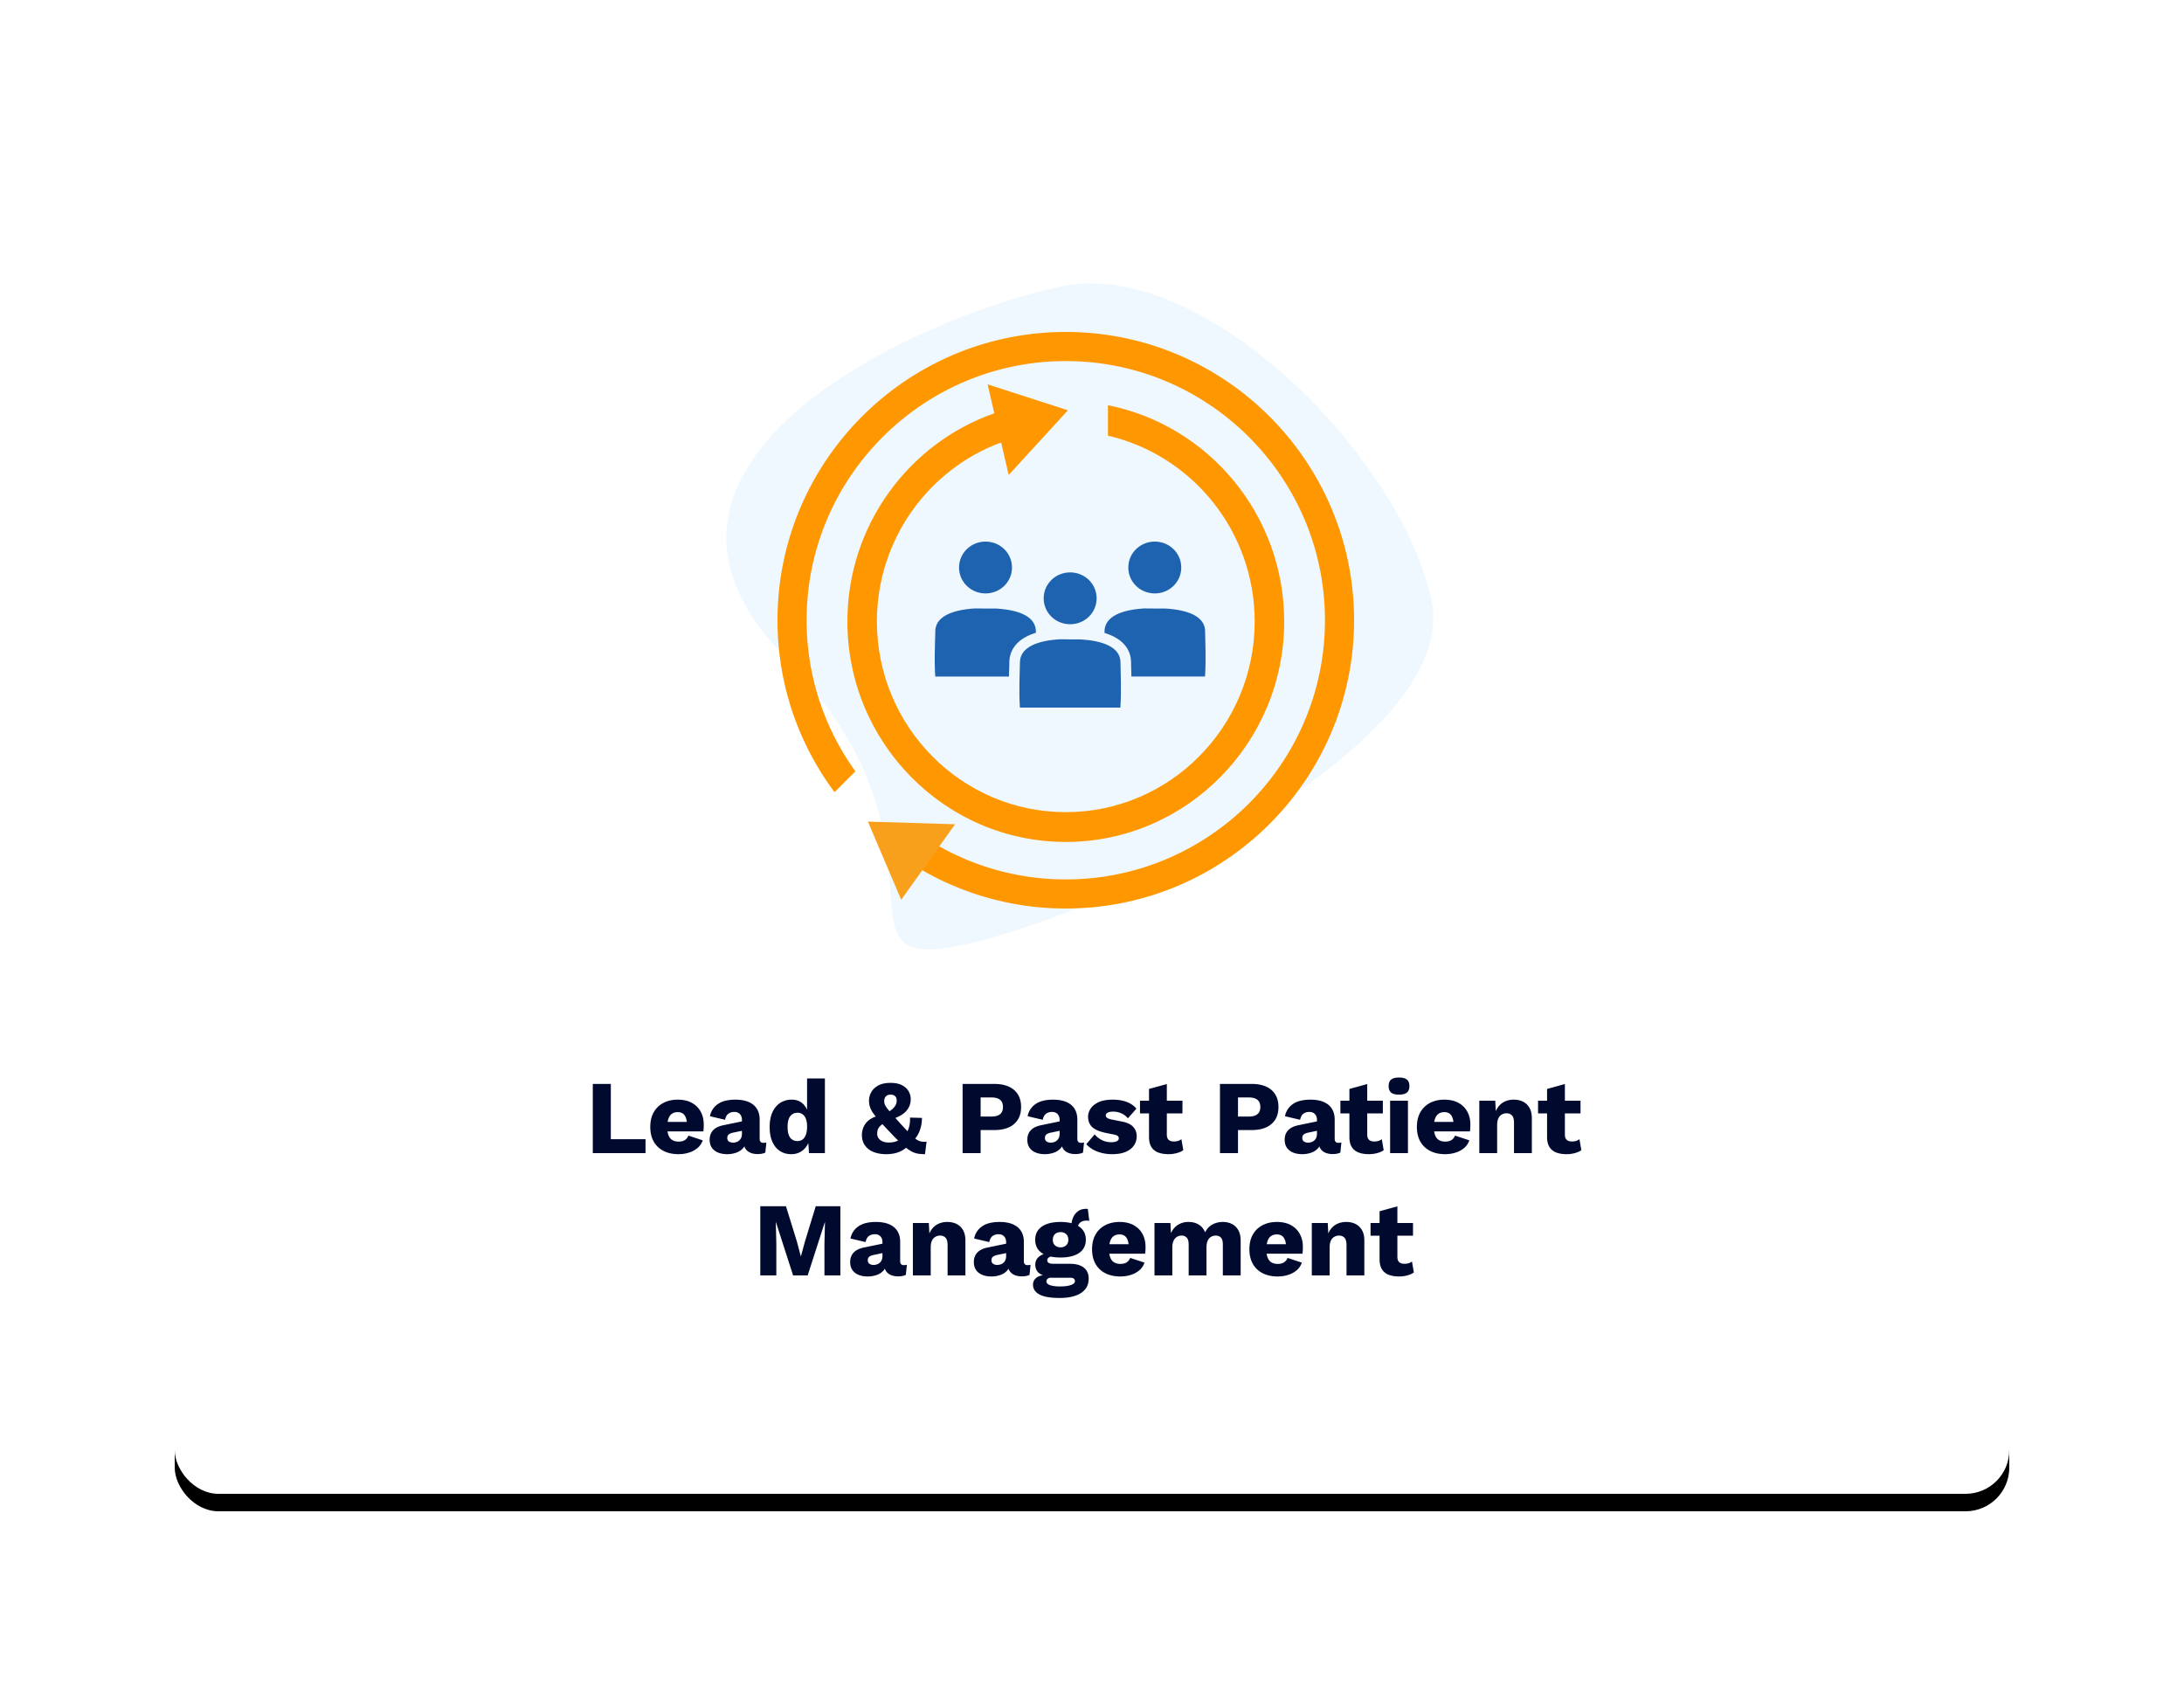
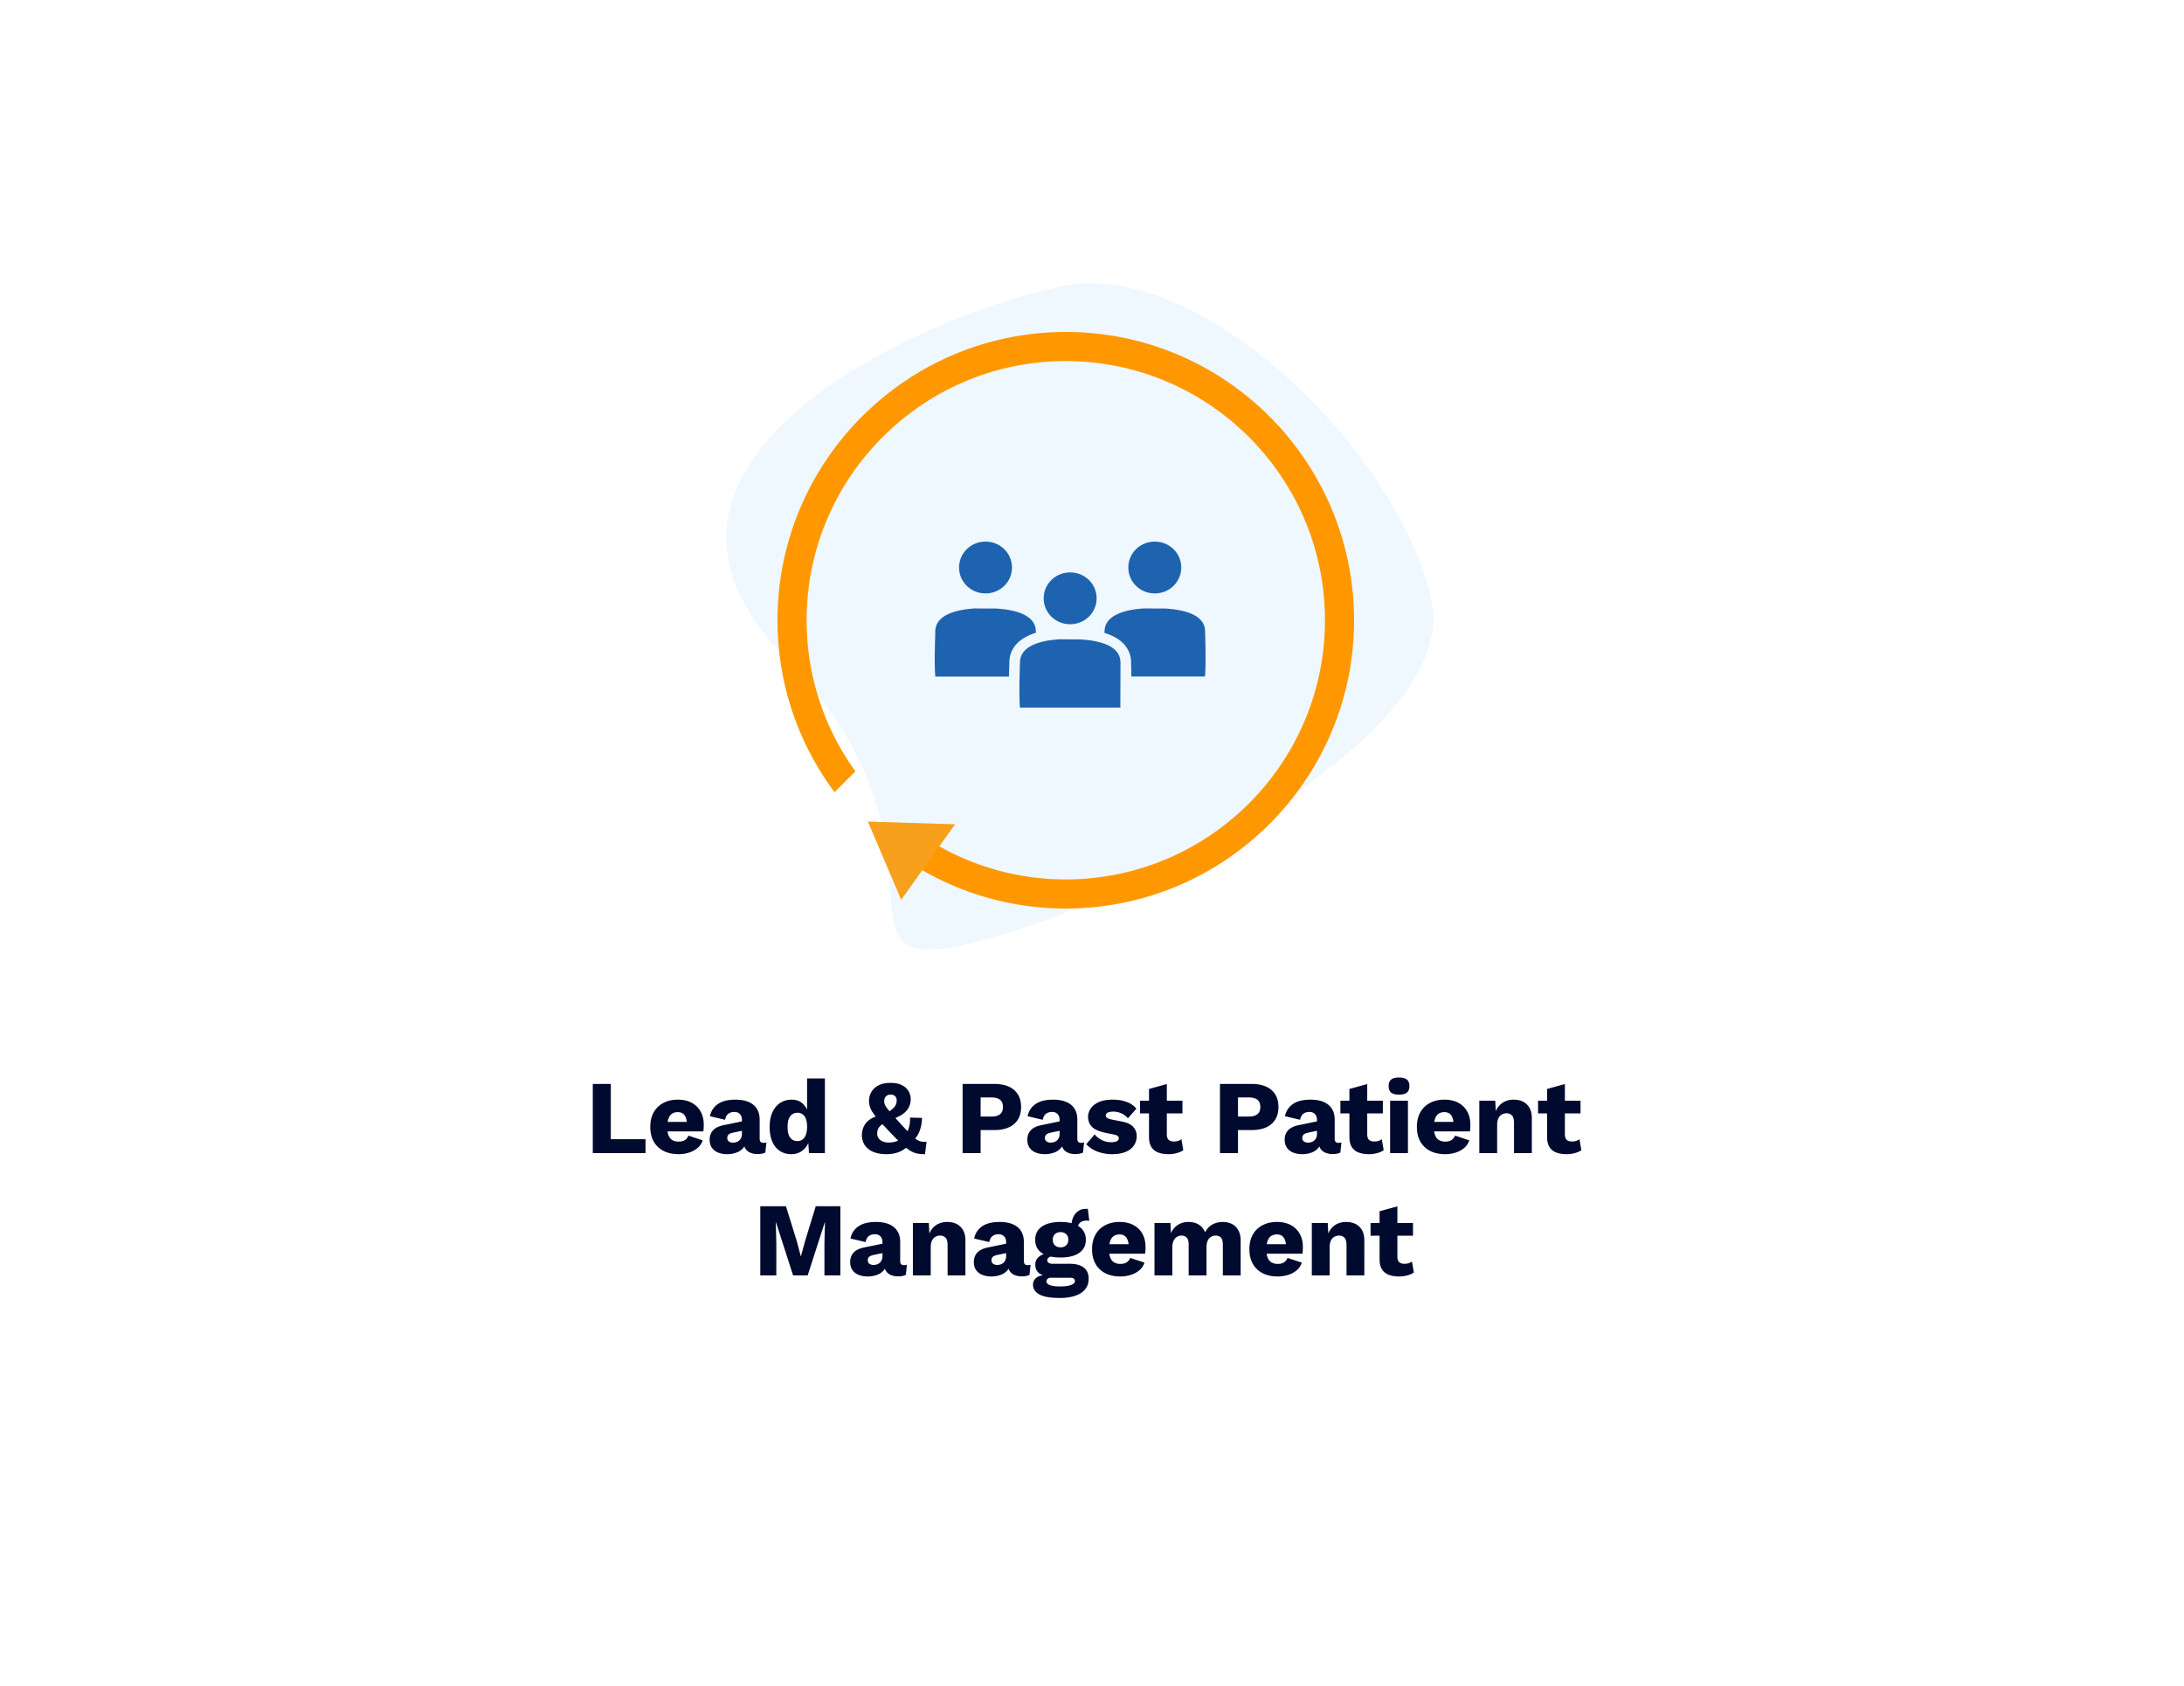
<svg xmlns="http://www.w3.org/2000/svg" xmlns:xlink="http://www.w3.org/1999/xlink" width="250" height="193" viewBox="0 0 250 193">
  <defs>
    <filter x="-14.8%" y="-19%" width="129.5%" height="140.5%" filterUnits="objectBoundingBox" id="a">
      <feOffset dy="2" in="SourceAlpha" result="shadowOffsetOuter1" />
      <feGaussianBlur stdDeviation="10" in="shadowOffsetOuter1" result="shadowBlurOuter1" />
      <feColorMatrix values="0 0 0 0 0.833 0 0 0 0 0.888 0 0 0 0 0.943 0 0 0 1 0" in="shadowBlurOuter1" />
    </filter>
-     <rect id="b" x="0" y="0" width="210" height="153" rx="5" />
  </defs>
  <g fill="none" fill-rule="evenodd">
    <g opacity="1" transform="translate(20 18)">
      <use fill="#000" filter="url(#a)" xlink:href="#b" />
      <use fill="#FFF" xlink:href="#b" />
    </g>
    <path d="M110.237 108.162c16.3-3.465 57.11-23.032 53.624-39.435-3.487-16.404-26.148-39.394-42.448-35.93-16.3 3.465-53.151 20.063-31.757 42.176 21.393 22.113 4.28 36.653 20.58 33.189z" fill="#EFF7FF" />
    <g fill-rule="nonzero">
      <path d="M122 38c-18.197 0-33 14.804-33 33 0 7.371 2.43 14.184 6.53 19.683l2.387-2.388a29.495 29.495 0 0 1-5.585-17.294c0-16.358 13.31-29.667 29.667-29.667 16.36 0 29.667 13.31 29.667 29.667 0 16.36-13.308 29.667-29.667 29.667a29.495 29.495 0 0 1-17.293-5.585l-2.389 2.388A32.829 32.829 0 0 0 122 104c18.196 0 33-14.803 33-33 0-18.196-14.804-33-33-33z" fill="#FF9800" />
-       <path d="M126.827 46.388v3.488c9.605 2.22 16.795 10.911 16.795 21.27 0 12.034-9.7 21.824-21.622 21.824-11.923 0-21.622-9.79-21.622-21.824 0-9.41 5.933-17.442 14.22-20.499l.868 3.722 6.777-7.403L113.05 44l.77 3.308C104.042 50.735 97 60.122 97 71.146c0 13.914 11.215 25.233 25 25.233s25-11.32 25-25.233c0-12.248-8.691-22.482-20.173-24.758z" fill="#FF9800" />
      <path fill="#F8A01C" d="m103.16 103 6.168-8.644-9.982-.305z" />
      <g fill="#1E63AF">
        <path d="M112.813 67.928c1.68 0 3.027-1.317 3.027-2.962 0-1.647-1.347-2.966-3.027-2.966-1.68 0-3.028 1.319-3.028 2.966 0 1.646 1.348 2.962 3.028 2.962zM132.188 67.928c1.68 0 3.027-1.317 3.027-2.962 0-1.647-1.347-2.966-3.027-2.966-1.68 0-3.028 1.319-3.028 2.966 0 1.646 1.348 2.962 3.028 2.962zM122.5 71.455c1.68 0 3.027-1.317 3.027-2.962 0-1.647-1.346-2.966-3.027-2.966-1.68 0-3.028 1.319-3.028 2.966 0 1.646 1.348 2.962 3.028 2.962zM137.949 72.298c0-1.855-2.213-2.49-4.522-2.635l-1.21-.003-1.243-.012c-2.309.144-4.537.798-4.537 2.653 0 .039 0 .092-.002.153 2.574.785 3.037 2.369 3.037 3.386 0 .12.006.341.014.633.007.273.015.377.022.97h8.425c.14-1.778.016-4.577.016-5.145zM115.522 76.51c.01-.308.017-.543.017-.667 0-1.023.463-2.615 3.037-3.405a6.647 6.647 0 0 1-.002-.14c0-1.855-2.213-2.49-4.522-2.635l-1.21-.002-1.243-.012c-2.309.145-4.537.798-4.537 2.652 0 .57-.14 3.364 0 5.143h8.435c.008-.594.018-.67.025-.934z" />
-         <path d="M128.261 75.84c0-1.854-2.213-2.498-4.522-2.643l-1.21-.006-1.243-.014c-2.308.144-4.536.812-4.536 2.666 0 .57-.14 3.379 0 5.157H128.246c.14-1.778.015-4.59.015-5.16z" />
+         <path d="M128.261 75.84c0-1.854-2.213-2.498-4.522-2.643l-1.21-.006-1.243-.014c-2.308.144-4.536.812-4.536 2.666 0 .57-.14 3.379 0 5.157H128.246z" />
      </g>
    </g>
    <g fill="#000A2F" fill-rule="nonzero">
      <path d="M69.92 130.404h3.972V132h-6.036v-7.92h2.064zM77.677 132.12c-.664 0-1.238-.124-1.722-.372a2.653 2.653 0 0 1-1.122-1.068c-.264-.464-.396-1.024-.396-1.68 0-.656.132-1.216.396-1.68a2.67 2.67 0 0 1 1.11-1.068c.476-.248 1.022-.372 1.638-.372.632 0 1.17.122 1.614.366.444.244.782.58 1.014 1.008.232.428.348.918.348 1.47 0 .144-.004.288-.012.432-.008.144-.02.264-.036.36h-4.752v-1.092h3.852l-.972.372c0-.48-.086-.848-.258-1.104-.172-.256-.438-.384-.798-.384-.256 0-.474.06-.654.18-.18.12-.316.308-.408.564-.092.256-.138.584-.138.984 0 .392.052.71.156.954.104.244.252.42.444.528a1.4 1.4 0 0 0 .696.162c.304 0 .546-.06.726-.18.18-.12.314-.288.402-.504l1.632.54a1.897 1.897 0 0 1-.582.87 2.784 2.784 0 0 1-.984.534c-.38.12-.778.18-1.194.18zM84.93 128.196c0-.28-.079-.502-.235-.666-.156-.164-.366-.246-.63-.246s-.49.066-.678.198c-.188.132-.318.366-.39.702l-1.728-.408a2.145 2.145 0 0 1 .888-1.38c.48-.344 1.156-.516 2.028-.516.584 0 1.082.086 1.494.258.412.172.728.428.948.768.22.34.33.758.33 1.254v2.196c0 .312.14.468.42.468.144 0 .26-.016.348-.048l-.12 1.164c-.24.112-.532.168-.876.168-.312 0-.588-.05-.828-.15-.24-.1-.428-.252-.564-.456-.136-.204-.204-.462-.204-.774v-.072l.228-.084c0 .344-.102.632-.306.864a1.823 1.823 0 0 1-.792.516 3.082 3.082 0 0 1-1.014.168c-.408 0-.764-.064-1.068-.192a1.539 1.539 0 0 1-.702-.558c-.164-.244-.246-.546-.246-.906 0-.432.13-.79.39-1.074.26-.284.67-.482 1.23-.594l2.268-.468-.012 1.08-1.152.24c-.24.048-.418.118-.534.21-.116.092-.174.23-.174.414 0 .176.064.308.192.396.128.088.28.132.456.132.136 0 .266-.02.39-.06a.888.888 0 0 0 .558-.504c.056-.128.084-.28.084-.456v-1.584zM90.574 132.12c-.496 0-.93-.122-1.302-.366s-.66-.598-.864-1.062c-.204-.464-.306-1.02-.306-1.668 0-.672.106-1.24.318-1.704.212-.464.508-.82.888-1.068a2.35 2.35 0 0 1 1.314-.372c.544 0 .982.166 1.314.498.332.332.546.754.642 1.266l-.192.252v-4.44h2.04V132h-1.824l-.132-2.04.24.18c-.048.4-.17.748-.366 1.044a2.08 2.08 0 0 1-.744.69c-.3.164-.642.246-1.026.246zm.708-1.5c.232 0 .43-.062.594-.186.164-.124.29-.31.378-.558.088-.248.132-.552.132-.912 0-.336-.042-.622-.126-.858a1.129 1.129 0 0 0-.372-.54.956.956 0 0 0-.594-.186c-.352 0-.63.13-.834.39-.204.26-.306.67-.306 1.23 0 .56.1.97.3 1.23.2.26.476.39.828.39zM101.443 132.12c-.552 0-1.036-.084-1.452-.252a2.15 2.15 0 0 1-.972-.738c-.232-.324-.352-.722-.36-1.194 0-.216.034-.442.102-.678.068-.236.186-.464.354-.684.168-.22.402-.412.702-.576.3-.164.682-.286 1.146-.366l.372-.108c.344-.208.61-.394.798-.558a1.59 1.59 0 0 0 .396-.48c.076-.156.114-.33.114-.522 0-.208-.062-.37-.186-.486-.124-.116-.294-.174-.51-.174-.232 0-.412.068-.54.204-.128.136-.192.316-.192.54 0 .128.022.252.066.372.044.12.132.268.264.444s.322.404.57.684l.972 1.092c.4.432.736.79 1.008 1.074.272.284.51.502.714.654.204.152.402.25.594.294.192.044.412.054.66.03l-.18 1.428c-.328 0-.62-.024-.876-.072a2.411 2.411 0 0 1-.78-.306 5.78 5.78 0 0 1-.9-.69 24.408 24.408 0 0 1-1.236-1.224 71.76 71.76 0 0 1-1.344-1.434c-.344-.38-.608-.702-.792-.966a2.67 2.67 0 0 1-.378-.732 2.424 2.424 0 0 1-.102-.708c0-.336.086-.658.258-.966.172-.308.438-.562.798-.762.36-.2.828-.3 1.404-.3.536 0 .974.088 1.314.264.34.176.592.406.756.69.164.284.246.586.246.906 0 .36-.084.692-.252.996-.168.304-.428.57-.78.798-.352.228-.812.418-1.38.57l-.372.204c-.272.16-.486.308-.642.444a1.152 1.152 0 0 0-.324.426c-.06.148-.09.322-.09.522s.056.376.168.528c.112.152.266.27.462.354.196.084.422.126.678.126.376 0 .704-.06.984-.18a4.2 4.2 0 0 0 .816-.468l.168-.252c.152-.256.274-.54.366-.852.092-.312.13-.68.114-1.104l1.368.036c0 .512-.082.99-.246 1.434a3.25 3.25 0 0 1-.726 1.158l-.36.288a2.74 2.74 0 0 1-1.092.93c-.464.228-1.02.342-1.668.342zM113.824 124.08c.648 0 1.2.104 1.656.312a2.31 2.31 0 0 1 1.044.9c.24.392.36.868.36 1.428 0 .56-.12 1.036-.36 1.428a2.31 2.31 0 0 1-1.044.9c-.456.208-1.008.312-1.656.312h-1.572V132h-2.064v-7.92h3.636zm-.324 3.732c.432 0 .758-.09.978-.27.22-.18.33-.454.33-.822 0-.368-.11-.642-.33-.822-.22-.18-.546-.27-.978-.27h-1.248v2.184h1.248zM121.293 128.196c0-.28-.078-.502-.234-.666-.156-.164-.366-.246-.63-.246s-.49.066-.678.198c-.188.132-.318.366-.39.702l-1.728-.408a2.145 2.145 0 0 1 .888-1.38c.48-.344 1.156-.516 2.028-.516.584 0 1.082.086 1.494.258.412.172.728.428.948.768.22.34.33.758.33 1.254v2.196c0 .312.14.468.42.468.144 0 .26-.016.348-.048l-.12 1.164c-.24.112-.532.168-.876.168-.312 0-.588-.05-.828-.15-.24-.1-.428-.252-.564-.456-.136-.204-.204-.462-.204-.774v-.072l.228-.084c0 .344-.102.632-.306.864a1.823 1.823 0 0 1-.792.516 3.082 3.082 0 0 1-1.014.168c-.408 0-.764-.064-1.068-.192a1.539 1.539 0 0 1-.702-.558c-.164-.244-.246-.546-.246-.906 0-.432.13-.79.39-1.074.26-.284.67-.482 1.23-.594l2.268-.468-.012 1.08-1.152.24c-.24.048-.418.118-.534.21-.116.092-.174.23-.174.414 0 .176.064.308.192.396.128.088.28.132.456.132.136 0 .266-.02.39-.06a.888.888 0 0 0 .558-.504c.056-.128.084-.28.084-.456v-1.584zM127.298 132.12c-.6 0-1.158-.098-1.674-.294a3.268 3.268 0 0 1-1.278-.846l.96-1.128c.2.256.466.47.798.642.332.172.702.258 1.11.258.248 0 .452-.036.612-.108.16-.072.24-.184.24-.336a.337.337 0 0 0-.12-.27c-.08-.068-.24-.126-.48-.174l-.84-.168c-.752-.152-1.286-.378-1.602-.678-.316-.3-.474-.694-.474-1.182 0-.328.1-.642.3-.942.2-.3.508-.544.924-.732.416-.188.948-.282 1.596-.282.608 0 1.144.088 1.608.264.464.176.832.432 1.104.768l-.972 1.104a1.957 1.957 0 0 0-.744-.564 2.217 2.217 0 0 0-.912-.204c-.192 0-.354.018-.486.054a.653.653 0 0 0-.294.15.326.326 0 0 0-.096.24c0 .104.05.194.15.27.1.076.286.142.558.198l1.092.216c.616.112 1.06.316 1.332.612s.408.652.408 1.068c0 .392-.104.744-.312 1.056-.208.312-.52.558-.936.738-.416.18-.94.27-1.572.27zM133.566 124.092v5.772c0 .288.07.494.21.618.14.124.334.186.582.186.192 0 .358-.022.498-.066.14-.044.266-.11.378-.198l.216 1.26c-.2.144-.452.256-.756.336-.304.08-.616.12-.936.12-.456 0-.85-.064-1.182-.192a1.545 1.545 0 0 1-.768-.612c-.18-.28-.274-.652-.282-1.116v-5.544l2.04-.564zm1.788 1.908v1.452h-4.86V126h4.86zM143.284 124.08c.648 0 1.2.104 1.656.312a2.31 2.31 0 0 1 1.044.9c.24.392.36.868.36 1.428 0 .56-.12 1.036-.36 1.428a2.31 2.31 0 0 1-1.044.9c-.456.208-1.008.312-1.656.312h-1.572V132h-2.064v-7.92h3.636zm-.324 3.732c.432 0 .758-.09.978-.27.22-.18.33-.454.33-.822 0-.368-.11-.642-.33-.822-.22-.18-.546-.27-.978-.27h-1.248v2.184h1.248zM150.752 128.196c0-.28-.078-.502-.234-.666-.156-.164-.366-.246-.63-.246s-.49.066-.678.198c-.188.132-.318.366-.39.702l-1.728-.408a2.145 2.145 0 0 1 .888-1.38c.48-.344 1.156-.516 2.028-.516.584 0 1.082.086 1.494.258.412.172.728.428.948.768.22.34.33.758.33 1.254v2.196c0 .312.14.468.42.468.144 0 .26-.016.348-.048l-.12 1.164c-.24.112-.532.168-.876.168-.312 0-.588-.05-.828-.15-.24-.1-.428-.252-.564-.456-.136-.204-.204-.462-.204-.774v-.072l.228-.084c0 .344-.102.632-.306.864a1.823 1.823 0 0 1-.792.516 3.082 3.082 0 0 1-1.014.168c-.408 0-.764-.064-1.068-.192a1.539 1.539 0 0 1-.702-.558c-.164-.244-.246-.546-.246-.906 0-.432.13-.79.39-1.074.26-.284.67-.482 1.23-.594l2.268-.468-.012 1.08-1.152.24c-.24.048-.418.118-.534.21-.116.092-.174.23-.174.414 0 .176.064.308.192.396.128.088.28.132.456.132.136 0 .266-.02.39-.06a.888.888 0 0 0 .558-.504c.056-.128.084-.28.084-.456v-1.584zM156.505 124.092v5.772c0 .288.07.494.21.618.14.124.334.186.582.186.192 0 .358-.022.498-.066.14-.044.266-.11.378-.198l.216 1.26c-.2.144-.452.256-.756.336-.304.08-.616.12-.936.12-.456 0-.85-.064-1.182-.192a1.545 1.545 0 0 1-.768-.612c-.18-.28-.274-.652-.282-1.116v-5.544l2.04-.564zm1.788 1.908v1.452h-4.86V126h4.86zM160.145 125.304c-.416 0-.718-.078-.906-.234-.188-.156-.282-.402-.282-.738 0-.344.094-.594.282-.75.188-.156.49-.234.906-.234.408 0 .708.078.9.234.192.156.288.406.288.75 0 .336-.096.582-.288.738-.192.156-.492.234-.9.234zm1.02.696v6h-2.04v-6h2.04zM165.43 132.12c-.664 0-1.238-.124-1.722-.372a2.653 2.653 0 0 1-1.122-1.068c-.264-.464-.396-1.024-.396-1.68 0-.656.132-1.216.396-1.68a2.67 2.67 0 0 1 1.11-1.068c.476-.248 1.022-.372 1.638-.372.632 0 1.17.122 1.614.366.444.244.782.58 1.014 1.008.232.428.348.918.348 1.47 0 .144-.004.288-.012.432-.008.144-.02.264-.036.36h-4.752v-1.092h3.852l-.972.372c0-.48-.086-.848-.258-1.104-.172-.256-.438-.384-.798-.384-.256 0-.474.06-.654.18-.18.12-.316.308-.408.564-.092.256-.138.584-.138.984 0 .392.052.71.156.954.104.244.252.42.444.528a1.4 1.4 0 0 0 .696.162c.304 0 .546-.06.726-.18.18-.12.314-.288.402-.504l1.632.54a1.897 1.897 0 0 1-.582.87 2.784 2.784 0 0 1-.984.534c-.38.12-.778.18-1.194.18zM169.335 132v-6h1.824l.108 2.064-.228-.228c.08-.432.222-.792.426-1.08.204-.288.46-.506.768-.654a2.366 2.366 0 0 1 1.038-.222c.416 0 .778.08 1.086.24.308.16.55.396.726.708.176.312.264.704.264 1.176V132h-2.04v-3.456c0-.416-.08-.704-.24-.864a.829.829 0 0 0-.612-.24c-.192 0-.372.046-.54.138a.946.946 0 0 0-.396.438c-.096.2-.144.468-.144.804V132h-2.04zM179.131 124.092v5.772c0 .288.07.494.21.618.14.124.334.186.582.186.192 0 .358-.022.498-.066.14-.044.266-.11.378-.198l.216 1.26c-.2.144-.452.256-.756.336-.304.08-.616.12-.936.12-.456 0-.85-.064-1.182-.192a1.545 1.545 0 0 1-.768-.612c-.18-.28-.274-.652-.282-1.116v-5.544l2.04-.564zM180.92 126v1.452h-4.86V126h4.86zM96.197 138.08V146h-1.824v-3.636l.06-2.436h-.024L92.453 146h-1.668l-1.956-6.072h-.024l.06 2.436V146h-1.836v-7.92h2.94l1.248 4.032.444 1.68h.024l.456-1.668 1.236-4.044zM101.014 142.196c0-.28-.078-.502-.234-.666-.156-.164-.366-.246-.63-.246s-.49.066-.678.198c-.188.132-.318.366-.39.702l-1.728-.408a2.145 2.145 0 0 1 .888-1.38c.48-.344 1.156-.516 2.028-.516.584 0 1.082.086 1.494.258.412.172.728.428.948.768.22.34.33.758.33 1.254v2.196c0 .312.14.468.42.468.144 0 .26-.016.348-.048l-.12 1.164c-.24.112-.532.168-.876.168-.312 0-.588-.05-.828-.15-.24-.1-.428-.252-.564-.456-.136-.204-.204-.462-.204-.774v-.072l.228-.084c0 .344-.102.632-.306.864a1.823 1.823 0 0 1-.792.516 3.082 3.082 0 0 1-1.014.168c-.408 0-.764-.064-1.068-.192a1.539 1.539 0 0 1-.702-.558c-.164-.244-.246-.546-.246-.906 0-.432.13-.79.39-1.074.26-.284.67-.482 1.23-.594l2.268-.468-.012 1.08-1.152.24c-.24.048-.418.118-.534.21-.116.092-.174.23-.174.414 0 .176.064.308.192.396.128.088.28.132.456.132.136 0 .266-.02.39-.06a.888.888 0 0 0 .558-.504c.056-.128.084-.28.084-.456v-1.584zM104.498 146v-6h1.824l.108 2.064-.228-.228c.08-.432.222-.792.426-1.08.204-.288.46-.506.768-.654a2.366 2.366 0 0 1 1.038-.222c.416 0 .778.08 1.086.24.308.16.55.396.726.708.176.312.264.704.264 1.176V146h-2.04v-3.456c0-.416-.08-.704-.24-.864a.829.829 0 0 0-.612-.24c-.192 0-.372.046-.54.138a.946.946 0 0 0-.396.438c-.096.2-.144.468-.144.804V146h-2.04zM115.17 142.196c0-.28-.077-.502-.233-.666-.156-.164-.366-.246-.63-.246s-.49.066-.678.198c-.188.132-.318.366-.39.702l-1.728-.408a2.145 2.145 0 0 1 .888-1.38c.48-.344 1.156-.516 2.028-.516.584 0 1.082.086 1.494.258.412.172.728.428.948.768.22.34.33.758.33 1.254v2.196c0 .312.14.468.42.468.144 0 .26-.016.348-.048l-.12 1.164c-.24.112-.532.168-.876.168-.312 0-.588-.05-.828-.15-.24-.1-.428-.252-.564-.456-.136-.204-.204-.462-.204-.774v-.072l.228-.084c0 .344-.102.632-.306.864a1.823 1.823 0 0 1-.792.516 3.082 3.082 0 0 1-1.014.168c-.408 0-.764-.064-1.068-.192a1.539 1.539 0 0 1-.702-.558c-.164-.244-.246-.546-.246-.906 0-.432.13-.79.39-1.074.26-.284.67-.482 1.23-.594l2.268-.468-.012 1.08-1.152.24c-.24.048-.418.118-.534.21-.116.092-.174.23-.174.414 0 .176.064.308.192.396.128.088.28.132.456.132.136 0 .266-.02.39-.06a.888.888 0 0 0 .558-.504c.056-.128.084-.28.084-.456v-1.584zM124.523 138.392l.168 1.368a.616.616 0 0 0-.144-.03 1.733 1.733 0 0 0-.144-.006c-.352 0-.614.086-.786.258a.871.871 0 0 0-.258.642l-.72-.264c0-.328.06-.644.18-.948a1.7 1.7 0 0 1 .558-.744c.252-.192.57-.288.954-.288h.09a.42.42 0 0 1 .102.012zm-2.064 6.276c.696 0 1.23.146 1.602.438.372.292.558.71.558 1.254 0 .496-.136.908-.408 1.236-.272.328-.654.574-1.146.738-.492.164-1.074.246-1.746.246-1.088 0-1.872-.136-2.352-.408-.48-.272-.72-.64-.72-1.104a.98.98 0 0 1 .408-.816c.272-.208.724-.32 1.356-.336l-.048.192c-.488-.064-.852-.208-1.092-.432-.24-.224-.36-.528-.36-.912s.152-.696.456-.936c.304-.24.708-.372 1.212-.396l.744.348h-.192c-.312.016-.532.068-.66.156s-.192.196-.192.324c0 .136.056.238.168.306.112.068.28.102.504.102h1.908zm-1.128 2.592c.384 0 .702-.026.954-.078.252-.052.442-.124.57-.216.128-.092.192-.198.192-.318a.337.337 0 0 0-.132-.282c-.088-.068-.248-.102-.48-.102h-2.148a.538.538 0 0 0-.366.12.381.381 0 0 0-.138.3c0 .184.136.326.408.426.272.1.652.15 1.14.15zm.072-7.38c.608 0 1.128.08 1.56.24.432.16.762.39.99.69.228.3.342.67.342 1.11 0 .432-.114.8-.342 1.104-.228.304-.558.534-.99.69-.432.156-.952.234-1.56.234-.952 0-1.674-.176-2.166-.528-.492-.352-.738-.852-.738-1.5 0-.44.114-.81.342-1.11.228-.3.558-.53.99-.69.432-.16.956-.24 1.572-.24zm0 1.164c-.264 0-.478.076-.642.228-.164.152-.246.368-.246.648 0 .272.082.484.246.636.164.152.378.228.642.228a.912.912 0 0 0 .636-.228c.168-.152.252-.364.252-.636 0-.28-.084-.496-.252-.648a.912.912 0 0 0-.636-.228zM128.248 146.12c-.664 0-1.238-.124-1.722-.372a2.653 2.653 0 0 1-1.122-1.068c-.264-.464-.396-1.024-.396-1.68 0-.656.132-1.216.396-1.68a2.67 2.67 0 0 1 1.11-1.068c.476-.248 1.022-.372 1.638-.372.632 0 1.17.122 1.614.366.444.244.782.58 1.014 1.008.232.428.348.918.348 1.47 0 .144-.004.288-.012.432-.008.144-.02.264-.036.36h-4.752v-1.092h3.852l-.972.372c0-.48-.086-.848-.258-1.104-.172-.256-.438-.384-.798-.384-.256 0-.474.06-.654.18-.18.12-.316.308-.408.564-.092.256-.138.584-.138.984 0 .392.052.71.156.954.104.244.252.42.444.528a1.4 1.4 0 0 0 .696.162c.304 0 .546-.06.726-.18.18-.12.314-.288.402-.504l1.632.54a1.897 1.897 0 0 1-.582.87 2.784 2.784 0 0 1-.984.534c-.38.12-.778.18-1.194.18zM132.153 146v-6h1.824l.06 1.164c.192-.424.462-.744.81-.96a2.24 2.24 0 0 1 1.206-.324c.448 0 .836.1 1.164.3.328.2.572.496.732.888.128-.264.294-.484.498-.66a2.06 2.06 0 0 1 .702-.396c.264-.088.536-.132.816-.132.4 0 .752.078 1.056.234.304.156.546.392.726.708.18.316.27.71.27 1.182V146h-2.04v-3.528c0-.384-.074-.652-.222-.804-.148-.152-.346-.228-.594-.228-.2 0-.382.05-.546.15-.164.1-.29.25-.378.45-.088.2-.132.452-.132.756V146h-2.04v-3.528c0-.384-.076-.652-.228-.804a.796.796 0 0 0-.588-.228.989.989 0 0 0-.912.594c-.096.204-.144.47-.144.798V146h-2.04zM146.257 146.12c-.664 0-1.238-.124-1.722-.372a2.653 2.653 0 0 1-1.122-1.068c-.264-.464-.396-1.024-.396-1.68 0-.656.132-1.216.396-1.68a2.67 2.67 0 0 1 1.11-1.068c.476-.248 1.022-.372 1.638-.372.632 0 1.17.122 1.614.366.444.244.782.58 1.014 1.008.232.428.348.918.348 1.47 0 .144-.004.288-.012.432-.008.144-.02.264-.036.36h-4.752v-1.092h3.852l-.972.372c0-.48-.086-.848-.258-1.104-.172-.256-.438-.384-.798-.384-.256 0-.474.06-.654.18-.18.12-.316.308-.408.564-.092.256-.138.584-.138.984 0 .392.052.71.156.954.104.244.252.42.444.528a1.4 1.4 0 0 0 .696.162c.304 0 .546-.06.726-.18.18-.12.314-.288.402-.504l1.632.54a1.897 1.897 0 0 1-.582.87 2.784 2.784 0 0 1-.984.534c-.38.12-.778.18-1.194.18zM150.162 146v-6h1.824l.108 2.064-.228-.228c.08-.432.222-.792.426-1.08.204-.288.46-.506.768-.654a2.366 2.366 0 0 1 1.038-.222c.416 0 .778.08 1.086.24.308.16.55.396.726.708.176.312.264.704.264 1.176V146h-2.04v-3.456c0-.416-.08-.704-.24-.864a.829.829 0 0 0-.612-.24c-.192 0-.372.046-.54.138a.946.946 0 0 0-.396.438c-.096.2-.144.468-.144.804V146h-2.04zM159.958 138.092v5.772c0 .288.07.494.21.618.14.124.334.186.582.186.192 0 .358-.022.498-.066.14-.044.266-.11.378-.198l.216 1.26c-.2.144-.452.256-.756.336-.304.08-.616.12-.936.12-.456 0-.85-.064-1.182-.192a1.545 1.545 0 0 1-.768-.612c-.18-.28-.274-.652-.282-1.116v-5.544l2.04-.564zm1.788 1.908v1.452h-4.86V140h4.86z" />
    </g>
  </g>
</svg>